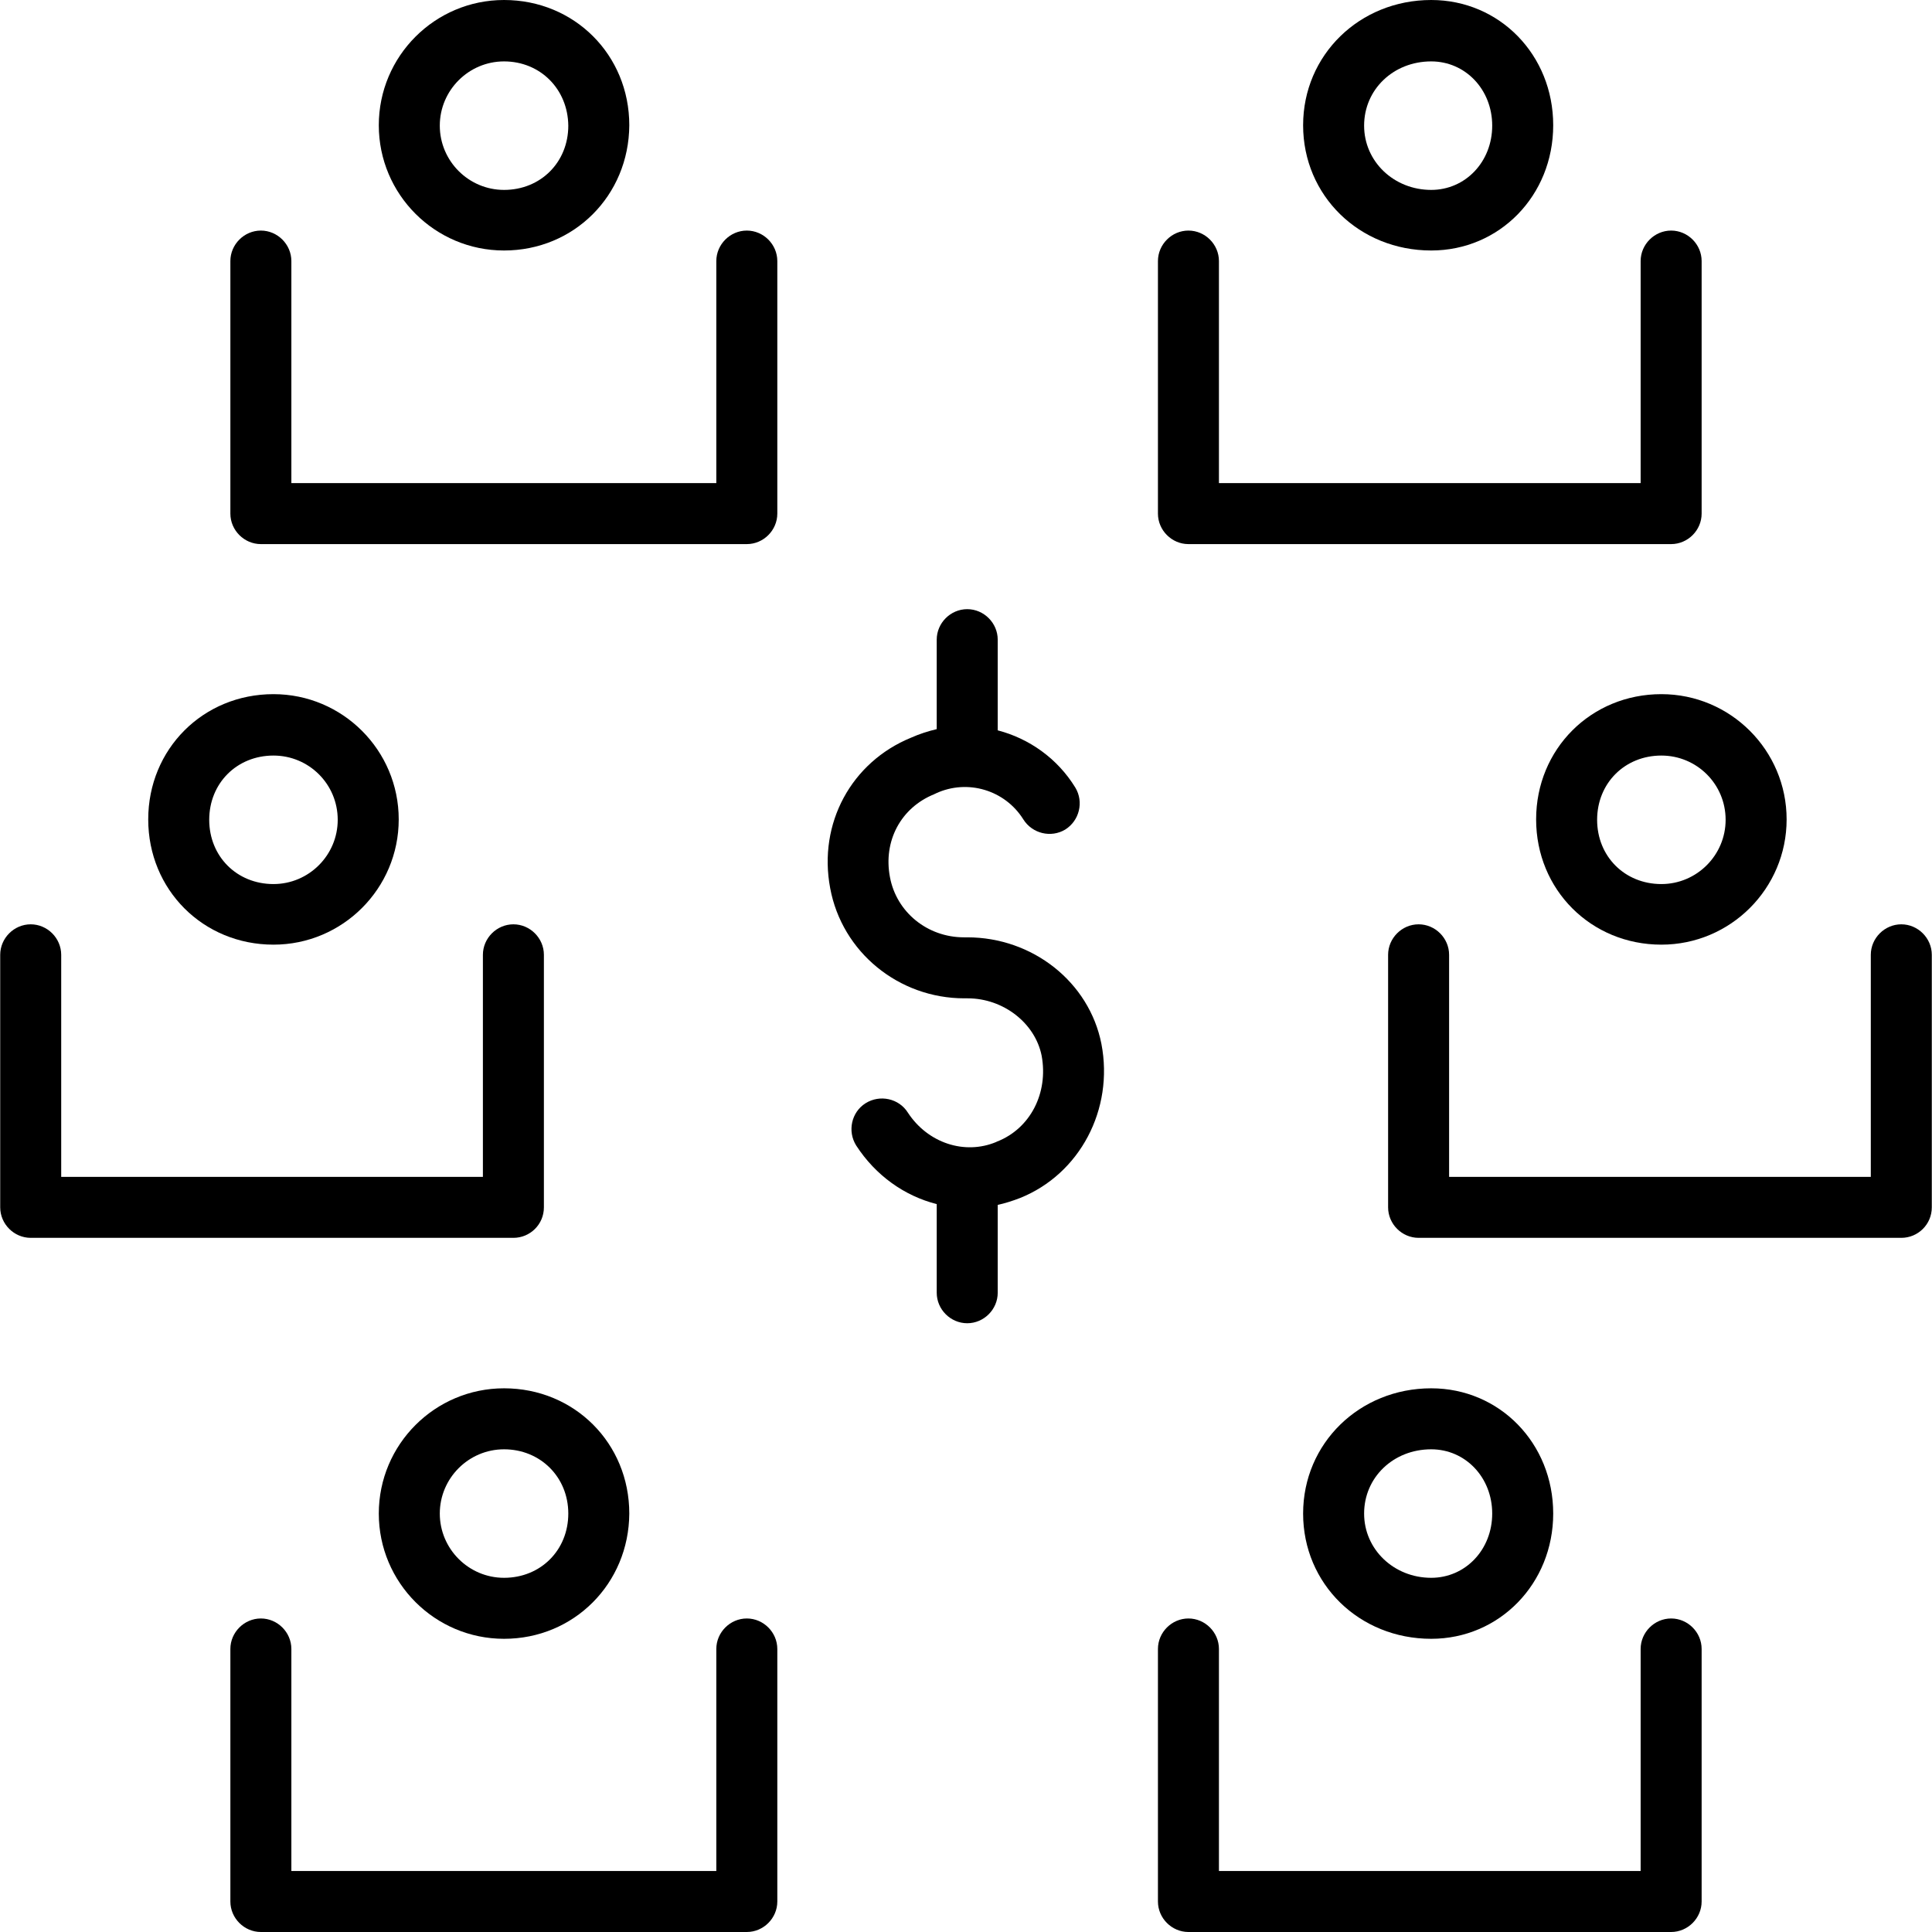
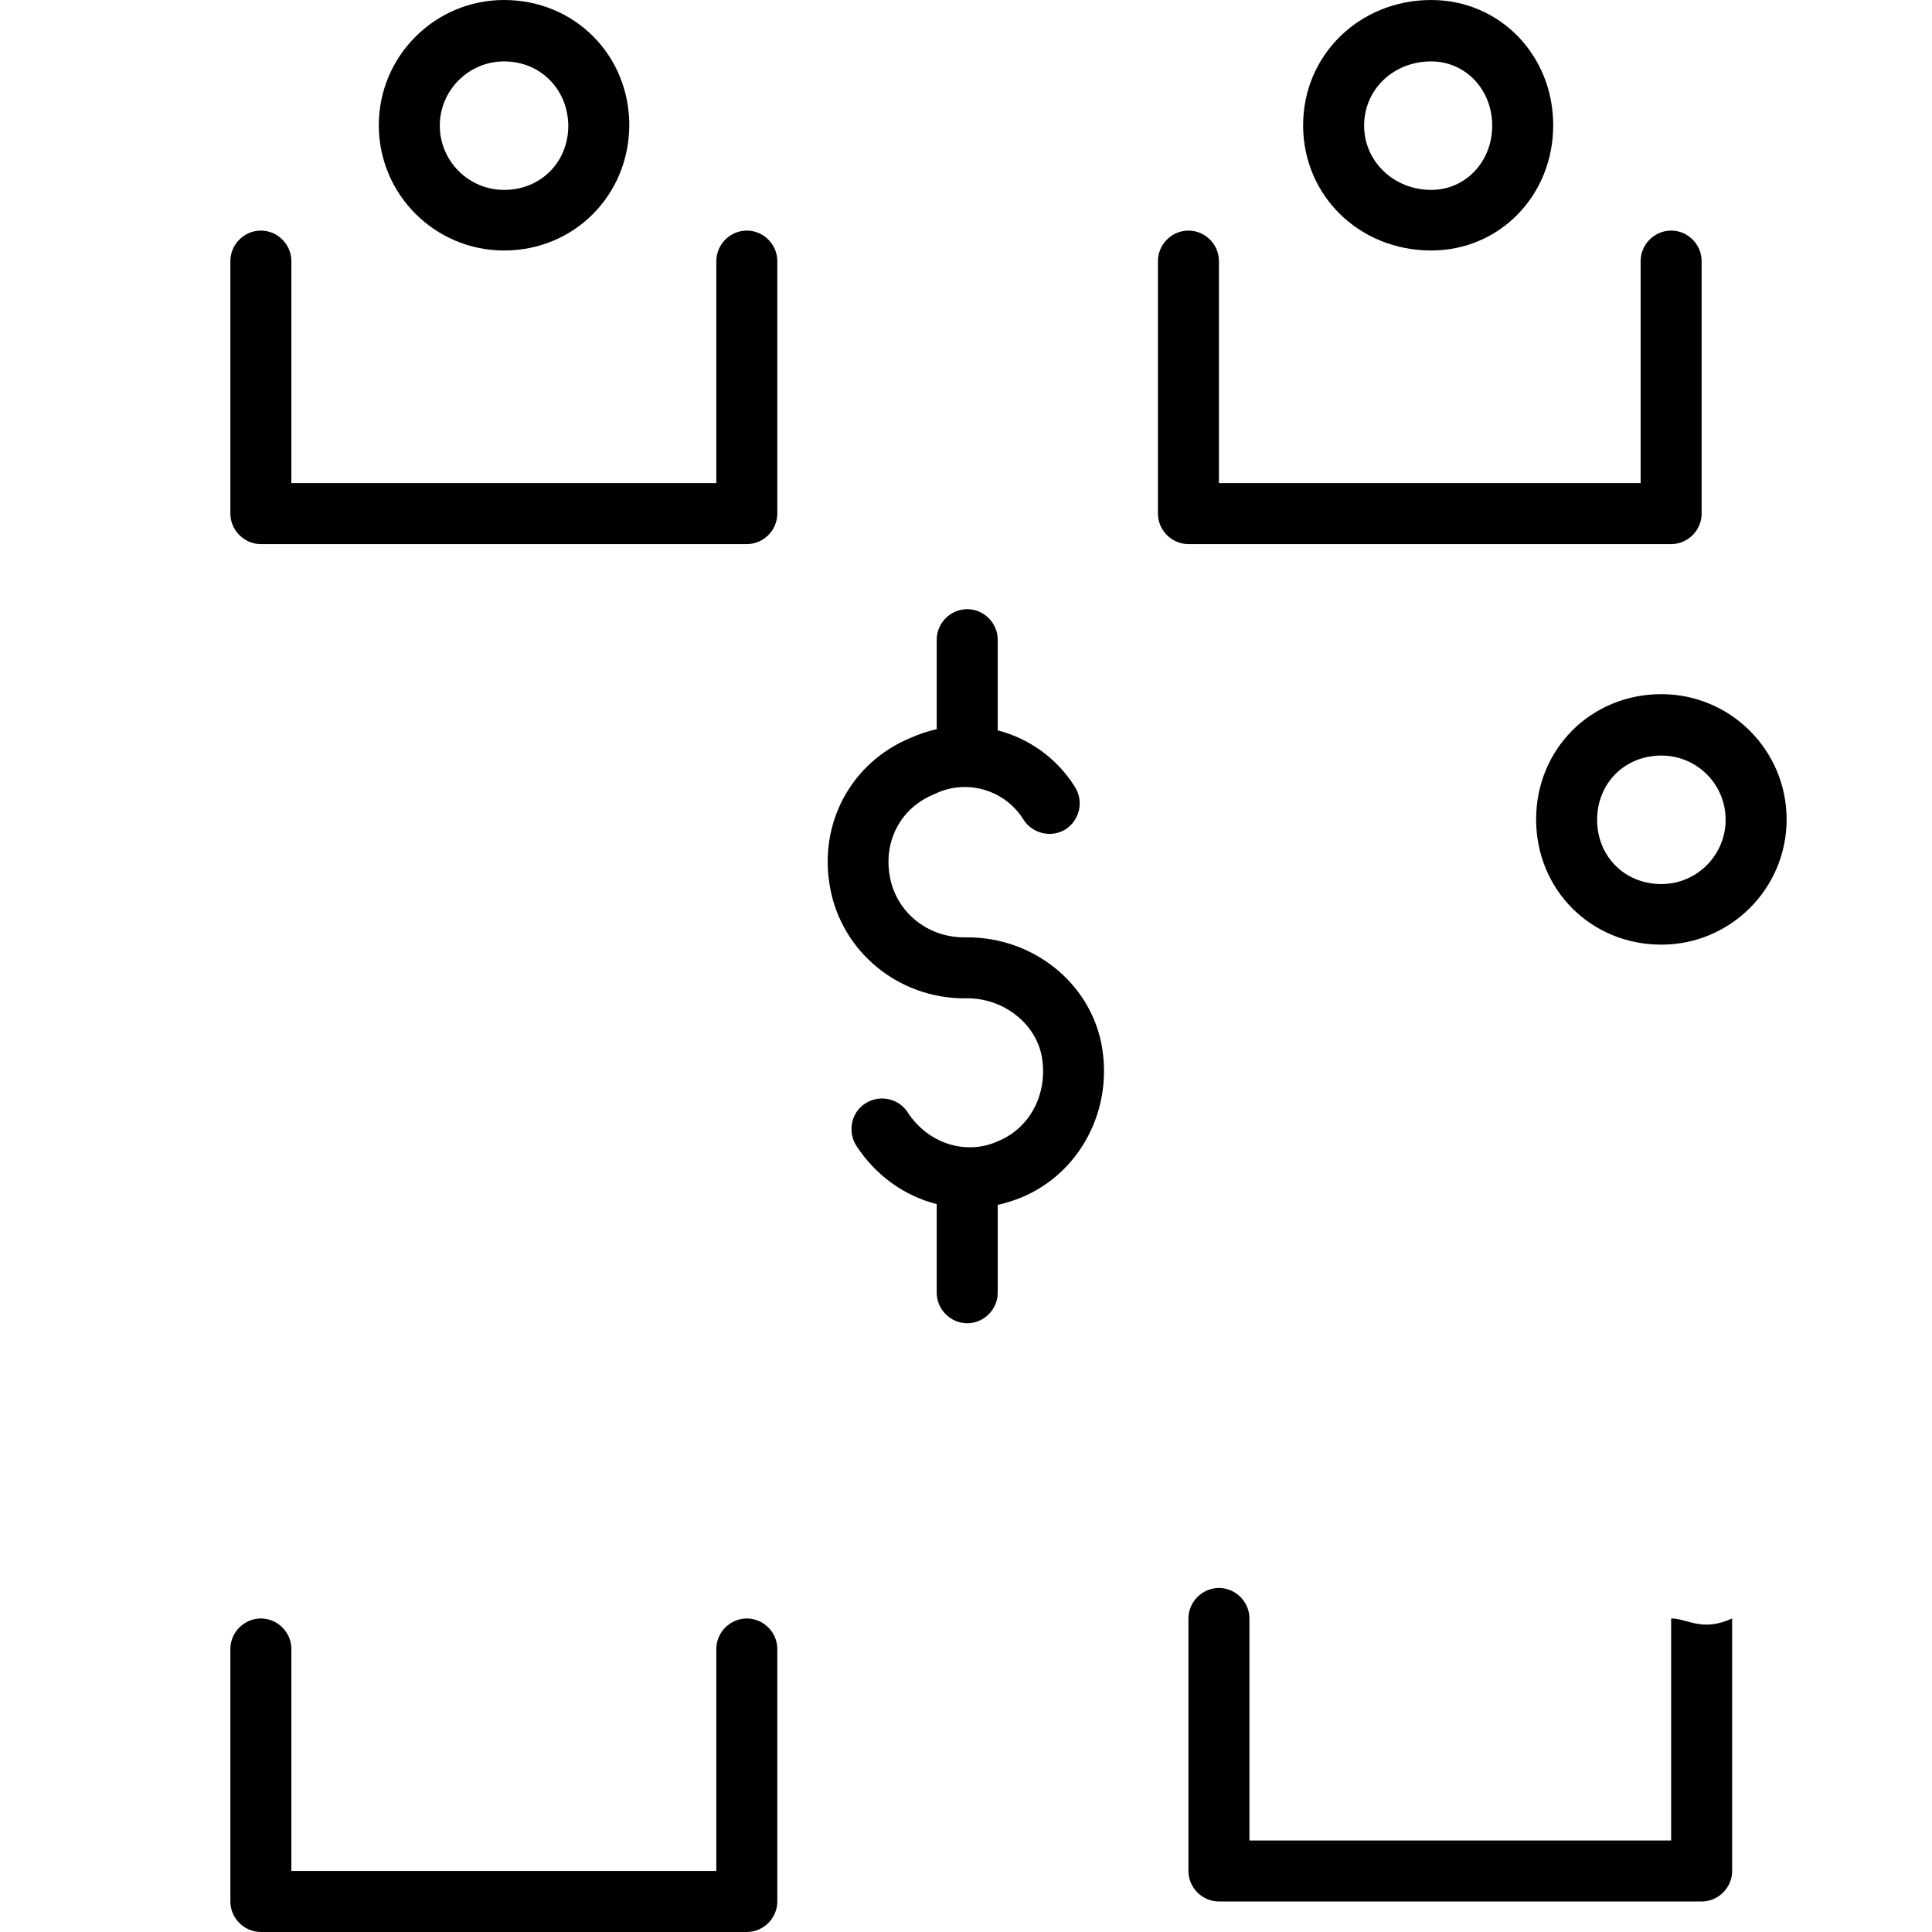
<svg xmlns="http://www.w3.org/2000/svg" version="1.1" id="Layer_1" x="0px" y="0px" viewBox="0 0 475.1 475.1" style="enable-background:new 0 0 475.1 475.1;" xml:space="preserve">
  <g transform="translate(0 -540.36)">
    <g>
      <g>
        <path d="M183.65,938.36c-4.1,0-7.5,3.4-7.5,7.5v54.6H71.65v-54.6c0-4.1-3.4-7.5-7.5-7.5c-4.1,0-7.5,3.4-7.5,7.5v62.1     c0,4.1,3.4,7.5,7.5,7.5h119.5c4.1,0,7.5-3.4,7.5-7.5v-62.1C191.15,941.76,187.75,938.36,183.65,938.36z" />
-         <path d="M93.15,912.56c0,17,13.8,30.8,30.8,30.8c17.2,0,30.7-13.6,30.8-30.8c0-17.3-13.5-30.8-30.8-30.8     C106.95,881.76,93.15,895.56,93.15,912.56z M139.75,912.56c0,9-6.8,15.8-15.8,15.8c-8.7,0-15.8-7.1-15.8-15.8s7.1-15.8,15.8-15.8     C132.85,896.76,139.75,903.56,139.75,912.56z" />
-         <path d="M410.95,938.36c-4.1,0-7.5,3.4-7.5,7.5v54.6h-103.7v-54.6c0-4.1-3.4-7.5-7.5-7.5c-4.1,0-7.5,3.4-7.5,7.5v62.1     c0,4.1,3.4,7.5,7.5,7.5h118.7c4.1,0,7.5-3.4,7.5-7.5v-62.1C418.45,941.76,415.05,938.36,410.95,938.36z" />
-         <path d="M351.95,943.36c16.8,0,30-13.6,30-30.8c0-17.3-13.2-30.8-30-30.8c-17.6,0-31.5,13.5-31.5,30.8     S334.25,943.36,351.95,943.36z M351.95,896.76c8.4,0,15,6.9,15,15.8c0,8.9-6.6,15.8-15,15.8c-9.2,0-16.5-7-16.5-15.8     C335.45,903.66,342.65,896.76,351.95,896.76z" />
-         <path d="M133.75,837.26v-62.1c0-4.1-3.4-7.5-7.5-7.5c-4.1,0-7.5,3.4-7.5,7.5v54.6H15.05v-54.6c0-4.1-3.4-7.5-7.5-7.5     s-7.5,3.4-7.5,7.5v62.1c0,4.1,3.4,7.5,7.5,7.5h118.7C130.35,844.76,133.75,841.46,133.75,837.26z" />
-         <path d="M67.25,772.66c17,0,30.8-13.8,30.8-30.8s-13.8-30.8-30.8-30.8c-17.3,0-30.8,13.5-30.8,30.8S49.95,772.66,67.25,772.66z      M67.25,726.16c8.7,0,15.8,7,15.8,15.8c0,8.7-7.1,15.8-15.8,15.8c-9,0-15.8-6.8-15.8-15.8S58.25,726.16,67.25,726.16z" />
-         <path d="M467.55,767.66c-4.1,0-7.5,3.4-7.5,7.5v54.6h-103.7v-54.6c0-4.1-3.4-7.5-7.5-7.5c-4.1,0-7.5,3.4-7.5,7.5v62.1     c0,4.1,3.4,7.5,7.5,7.5h118.7c4.1,0,7.5-3.3,7.5-7.5v-62.1C475.05,771.06,471.65,767.66,467.55,767.66z" />
+         <path d="M410.95,938.36v54.6h-103.7v-54.6c0-4.1-3.4-7.5-7.5-7.5c-4.1,0-7.5,3.4-7.5,7.5v62.1     c0,4.1,3.4,7.5,7.5,7.5h118.7c4.1,0,7.5-3.4,7.5-7.5v-62.1C418.45,941.76,415.05,938.36,410.95,938.36z" />
        <path d="M377.75,741.86c0,17.3,13.5,30.8,30.8,30.8c17,0,30.8-13.8,30.8-30.8s-13.8-30.8-30.8-30.8     C391.25,711.06,377.75,724.56,377.75,741.86z M424.35,741.96c0,8.7-7.1,15.8-15.8,15.8c-9,0-15.8-6.8-15.8-15.8     s6.8-15.8,15.8-15.8C417.25,726.16,424.35,733.16,424.35,741.96z" />
        <path d="M183.65,597.06c-4.1,0-7.5,3.4-7.5,7.5v54.6H71.65v-54.6c0-4.1-3.4-7.5-7.5-7.5c-4.1,0-7.5,3.4-7.5,7.5v62.1     c0,4.1,3.4,7.5,7.5,7.5h119.5c4.1,0,7.5-3.4,7.5-7.5v-62.1C191.15,600.46,187.75,597.06,183.65,597.06z" />
        <path d="M123.95,601.96c17.2,0,30.7-13.5,30.8-30.8c0-17.3-13.5-30.8-30.8-30.8c-17,0-30.8,13.8-30.8,30.8     S106.95,601.96,123.95,601.96z M123.95,555.46c8.9,0,15.7,6.8,15.8,15.8c0,9-6.8,15.8-15.8,15.8c-8.7,0-15.8-7.1-15.8-15.8     S115.25,555.46,123.95,555.46z" />
        <path d="M292.25,674.16h118.7c4.1,0,7.5-3.4,7.5-7.5v-62.1c0-4.1-3.4-7.5-7.5-7.5c-4.1,0-7.5,3.4-7.5,7.5v54.6h-103.7v-54.6     c0-4.1-3.4-7.5-7.5-7.5c-4.1,0-7.5,3.4-7.5,7.5v62.1C284.75,670.76,288.15,674.16,292.25,674.16z" />
        <path d="M351.95,601.96c16.8,0,30-13.5,30-30.8s-13.2-30.8-30-30.8c-17.6,0-31.5,13.5-31.5,30.8S334.25,601.96,351.95,601.96z      M351.95,555.46c8.4,0,15,6.9,15,15.8c0,8.9-6.6,15.8-15,15.8c-9.2,0-16.5-7-16.5-15.8     C335.45,562.36,342.65,555.46,351.95,555.46z" />
        <path d="M270.85,797.06c-3-15.2-16.9-26.2-33-26.2h-0.8c-9,0-16.6-6.2-18.2-14.8c-1.7-8.9,2.7-17.1,10.9-20.4     c0.1-0.1,0.3-0.1,0.4-0.2c7.8-3.6,17-0.8,21.5,6.4c2.2,3.5,6.8,4.6,10.3,2.5c3.5-2.2,4.6-6.8,2.5-10.3     c-4.4-7.2-11.4-12.1-19.1-14.1v-22.3c0-4.1-3.4-7.5-7.5-7.5c-4.1,0-7.5,3.4-7.5,7.5v22c-2.1,0.5-4.3,1.2-6.3,2.1     c-14.7,6-22.9,21.1-19.9,37c2.9,15.7,16.8,27.1,33,27.1h0.8c8.8,0,16.6,6.1,18.2,14.1c1.7,9.2-2.8,17.9-10.9,21.1     c-0.1,0-0.1,0-0.2,0.1c-7.8,3.3-16.9,0.3-21.8-7.2c-2.2-3.5-6.9-4.5-10.4-2.3s-4.5,6.9-2.3,10.4c4.8,7.4,11.9,12.4,19.8,14.4     v21.8c0,4.1,3.4,7.5,7.5,7.5s7.5-3.4,7.5-7.5v-21.6c1.8-0.4,3.7-1,5.5-1.7C265.55,829.06,273.95,813.16,270.85,797.06     L270.85,797.06z" />
      </g>
    </g>
  </g>
  <g>
</g>
  <g>
</g>
  <g>
</g>
  <g>
</g>
  <g>
</g>
  <g>
</g>
  <g>
</g>
  <g>
</g>
  <g>
</g>
  <g>
</g>
  <g>
</g>
  <g>
</g>
  <g>
</g>
  <g>
</g>
  <g>
</g>
</svg>